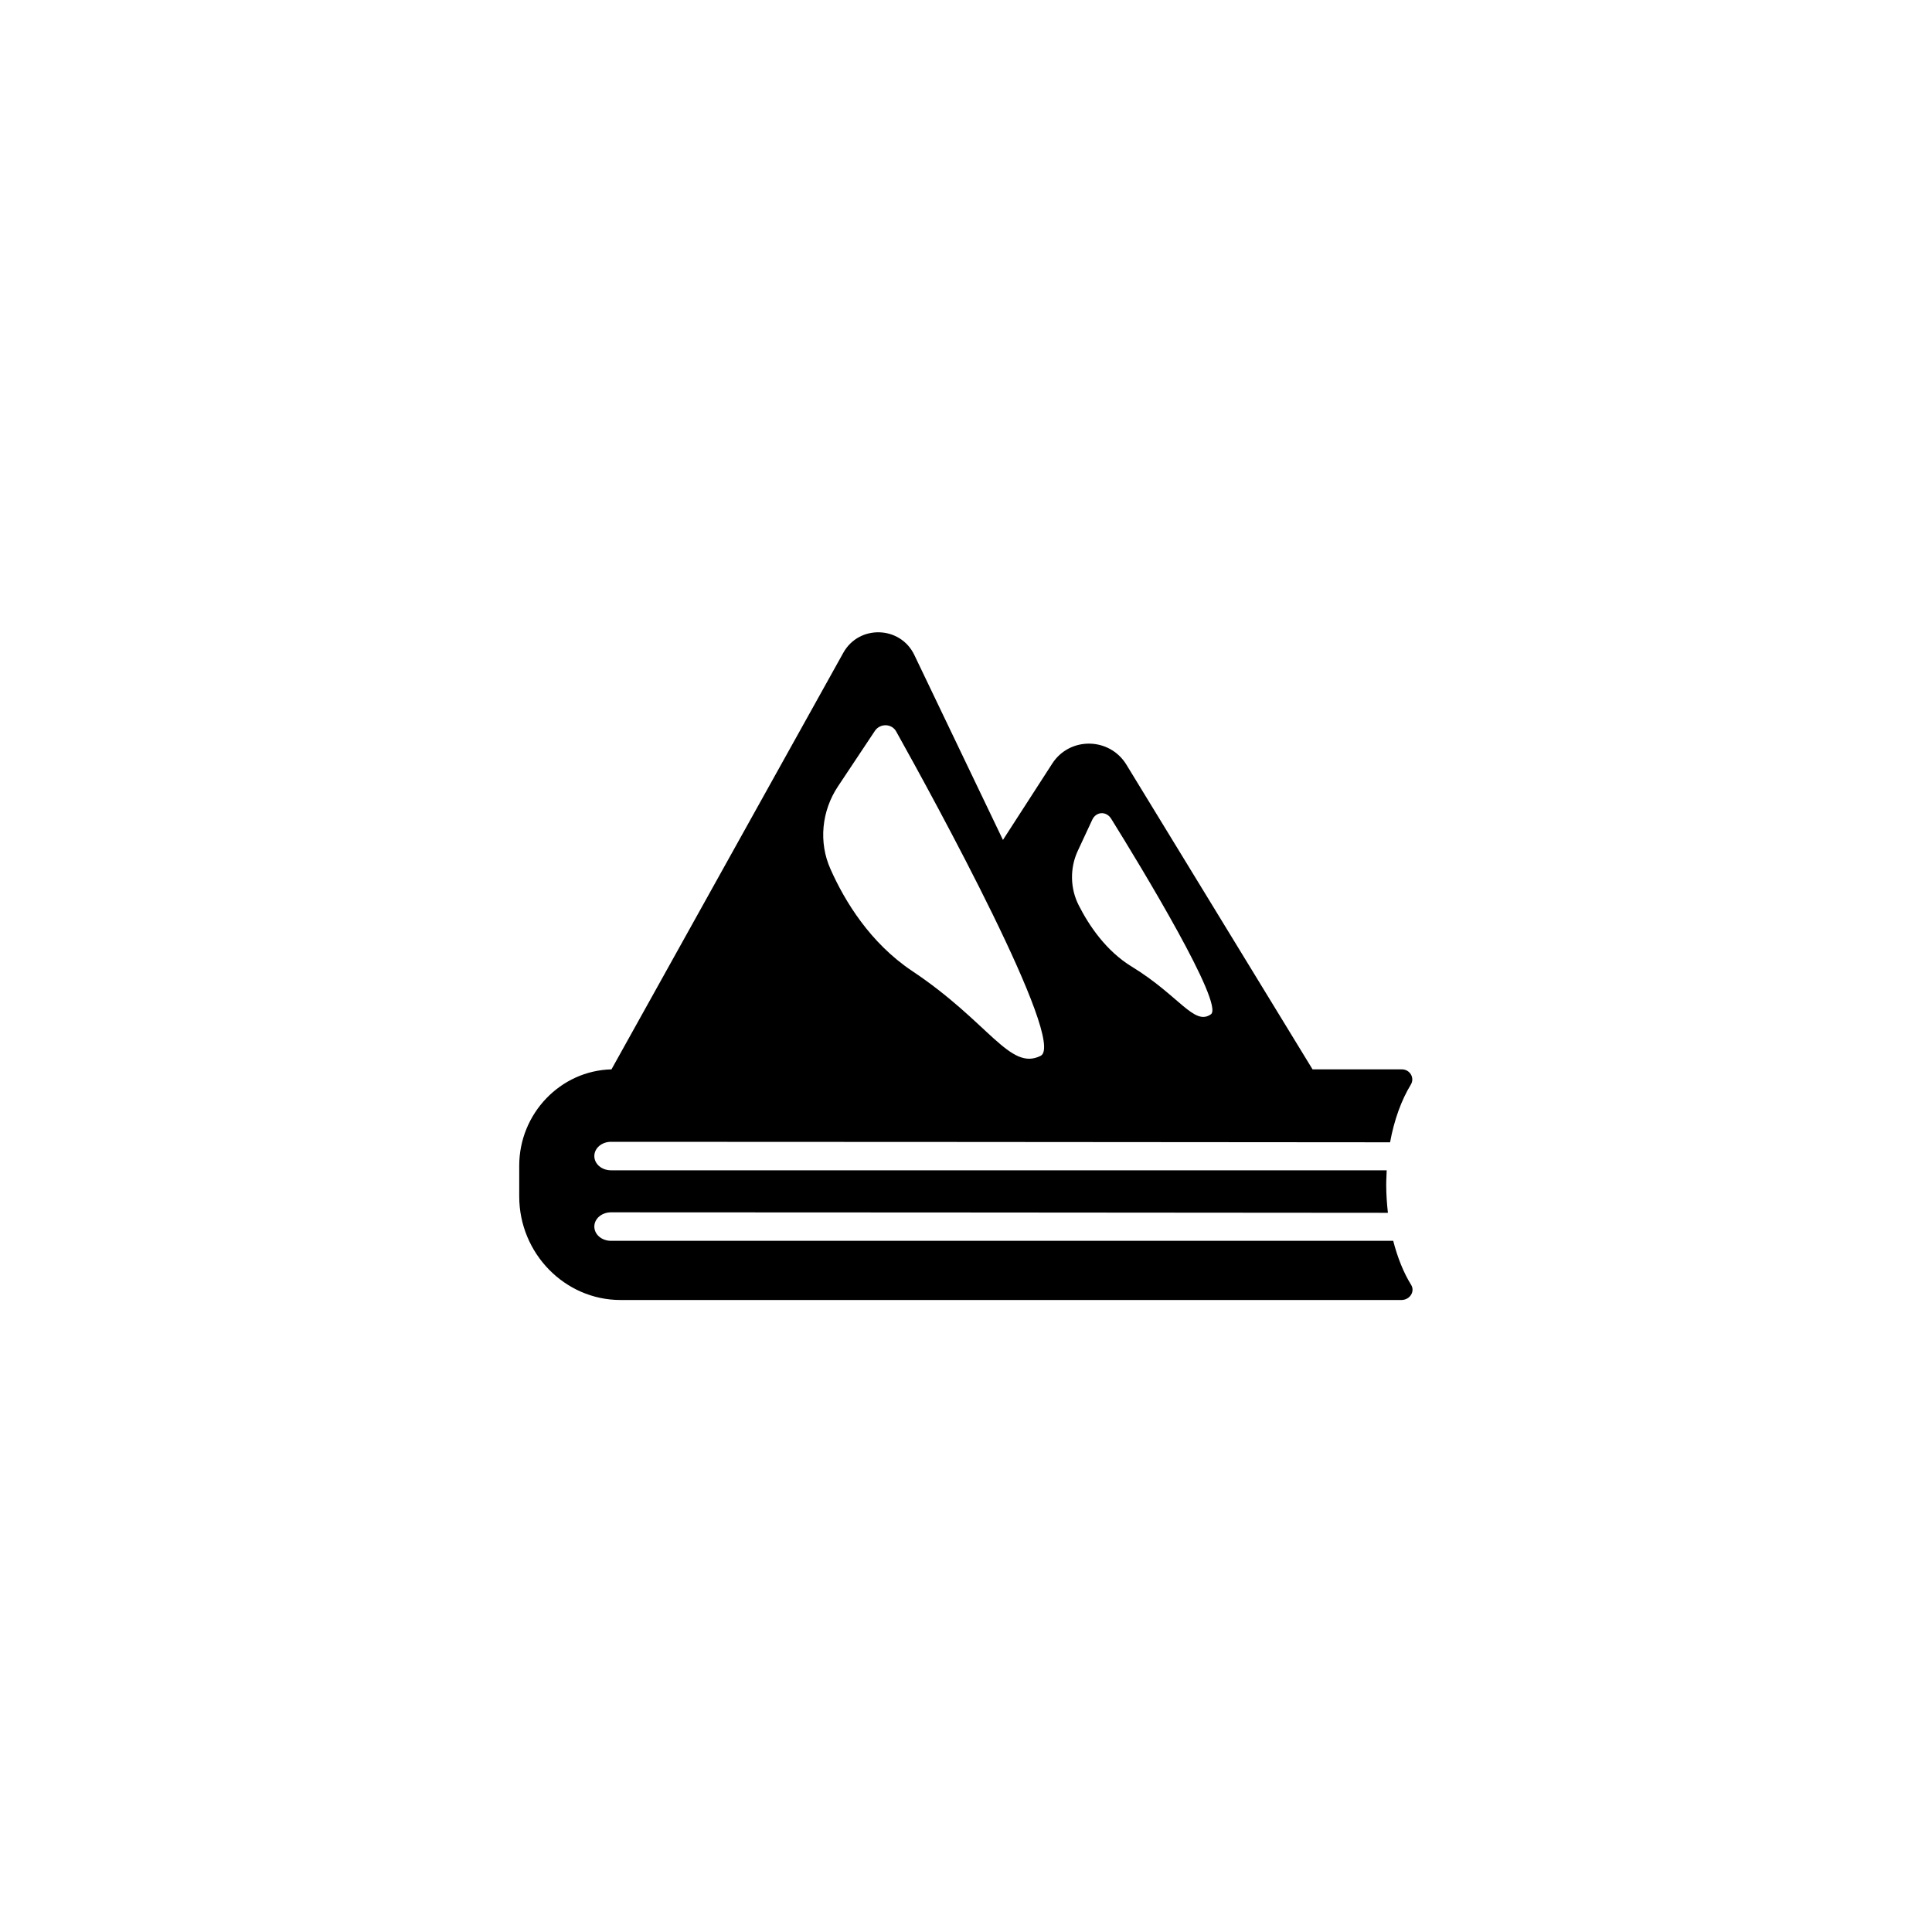
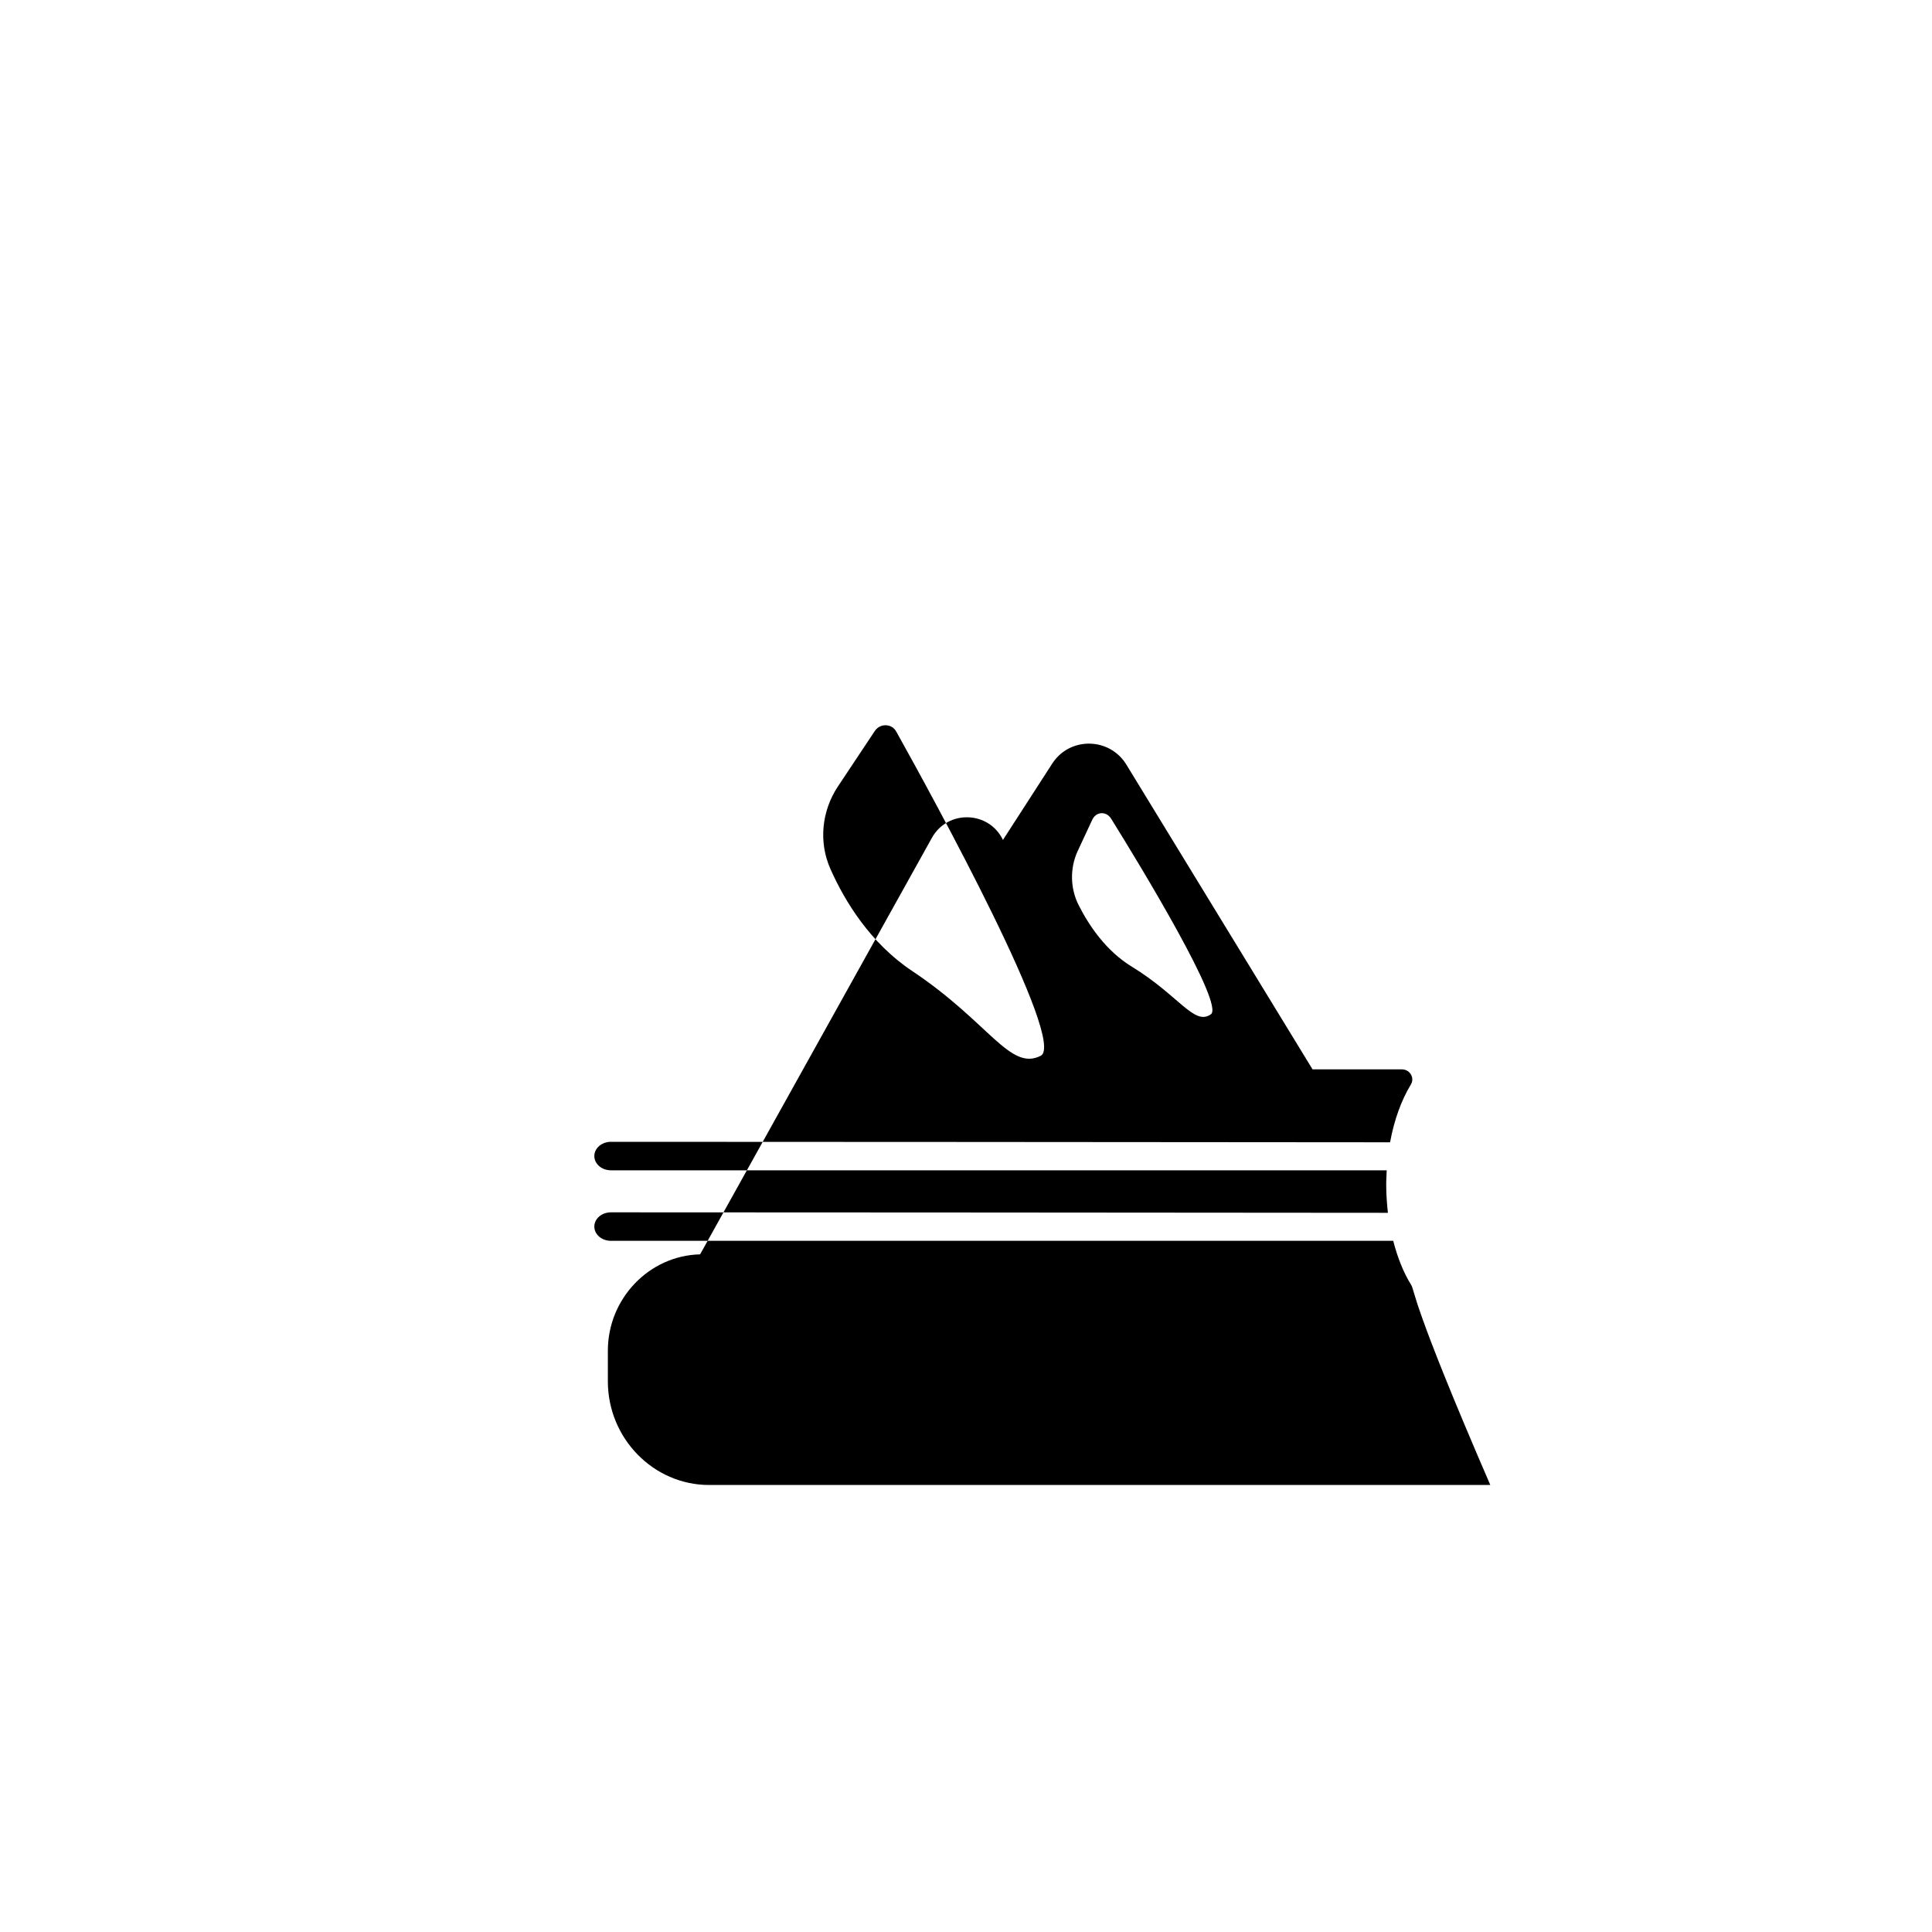
<svg xmlns="http://www.w3.org/2000/svg" id="Слой_1" x="0px" y="0px" viewBox="0 0 800 800" style="enable-background:new 0 0 800 800;" xml:space="preserve">
  <style type="text/css"> .st0{fill:#F0F8FF;} .st1{fill:#006B3F;} .st2{fill:#FFFFFF;} .st3{fill:#092F4E;} .st4{fill:#046A38;} </style>
-   <path d="M584.3,532c-3.1-5-5.6-11.2-7.4-18.2H253c-3.8,0-6.9-2.6-6.9-5.9c0-3.3,3.1-5.9,6.9-5.9c0,0,266,0.1,321.7,0.2 c-0.1-0.5,0-0.3,0,0c0,0,0,0,0,0c-0.4-3.7-0.7-7.6-0.7-11.5c0,0,0-2.6,0.2-6.1H253c-3.8,0-6.9-2.6-6.9-5.9s3.1-5.9,6.9-5.9 c0,0,269,0.1,322.6,0.2c1.7-9.3,4.7-17.5,8.6-23.9c1.7-2.8-0.4-6.3-3.7-6.3h-37l-77.1-126.2c-7-11.4-23.5-11.6-30.7-0.4l-20.4,31.6 l-36.7-76.6c-5.8-12.1-22.9-12.6-29.4-0.9l-96,172.5c-21.1,0.5-38.2,18.3-38.2,39.9v12.7c0,23.6,18.9,42.9,41.9,42.9l323.5,0 C583.9,538.2,586,534.7,584.3,532z M446.2,352.5l6.1-13.1c1.6-3.4,5.8-3.6,7.8-0.4c12.5,20.1,47,77,41.3,81 c-6.9,4.9-13.1-7.7-32.7-19.7c-10.7-6.5-17.8-17.1-22-25.4C443.1,367.9,443,359.5,446.2,352.5z M347,325.6l15.3-23 c2.2-3.2,7-3,8.8,0.3c15.8,28.3,70.8,128.8,59.8,134.3c-12.8,6.4-21.3-13.9-53.3-35.2c-17.3-11.6-27.8-28.8-33.7-42.1 C338.9,348.8,340.2,335.8,347,325.6z" />
+   <path d="M584.3,532c-3.1-5-5.6-11.2-7.4-18.2H253c-3.8,0-6.9-2.6-6.9-5.9c0-3.3,3.1-5.9,6.9-5.9c0,0,266,0.1,321.7,0.2 c-0.1-0.5,0-0.3,0,0c0,0,0,0,0,0c-0.4-3.7-0.7-7.6-0.7-11.5c0,0,0-2.6,0.2-6.1H253c-3.8,0-6.9-2.6-6.9-5.9s3.1-5.9,6.9-5.9 c0,0,269,0.1,322.6,0.2c1.7-9.3,4.7-17.5,8.6-23.9c1.7-2.8-0.4-6.3-3.7-6.3h-37l-77.1-126.2c-7-11.4-23.5-11.6-30.7-0.4l-20.4,31.6 c-5.8-12.1-22.9-12.6-29.4-0.9l-96,172.5c-21.1,0.5-38.2,18.3-38.2,39.9v12.7c0,23.6,18.9,42.9,41.9,42.9l323.5,0 C583.9,538.2,586,534.7,584.3,532z M446.2,352.5l6.1-13.1c1.6-3.4,5.8-3.6,7.8-0.4c12.5,20.1,47,77,41.3,81 c-6.9,4.9-13.1-7.7-32.7-19.7c-10.7-6.5-17.8-17.1-22-25.4C443.1,367.9,443,359.5,446.2,352.5z M347,325.6l15.3-23 c2.2-3.2,7-3,8.8,0.3c15.8,28.3,70.8,128.8,59.8,134.3c-12.8,6.4-21.3-13.9-53.3-35.2c-17.3-11.6-27.8-28.8-33.7-42.1 C338.9,348.8,340.2,335.8,347,325.6z" />
</svg>